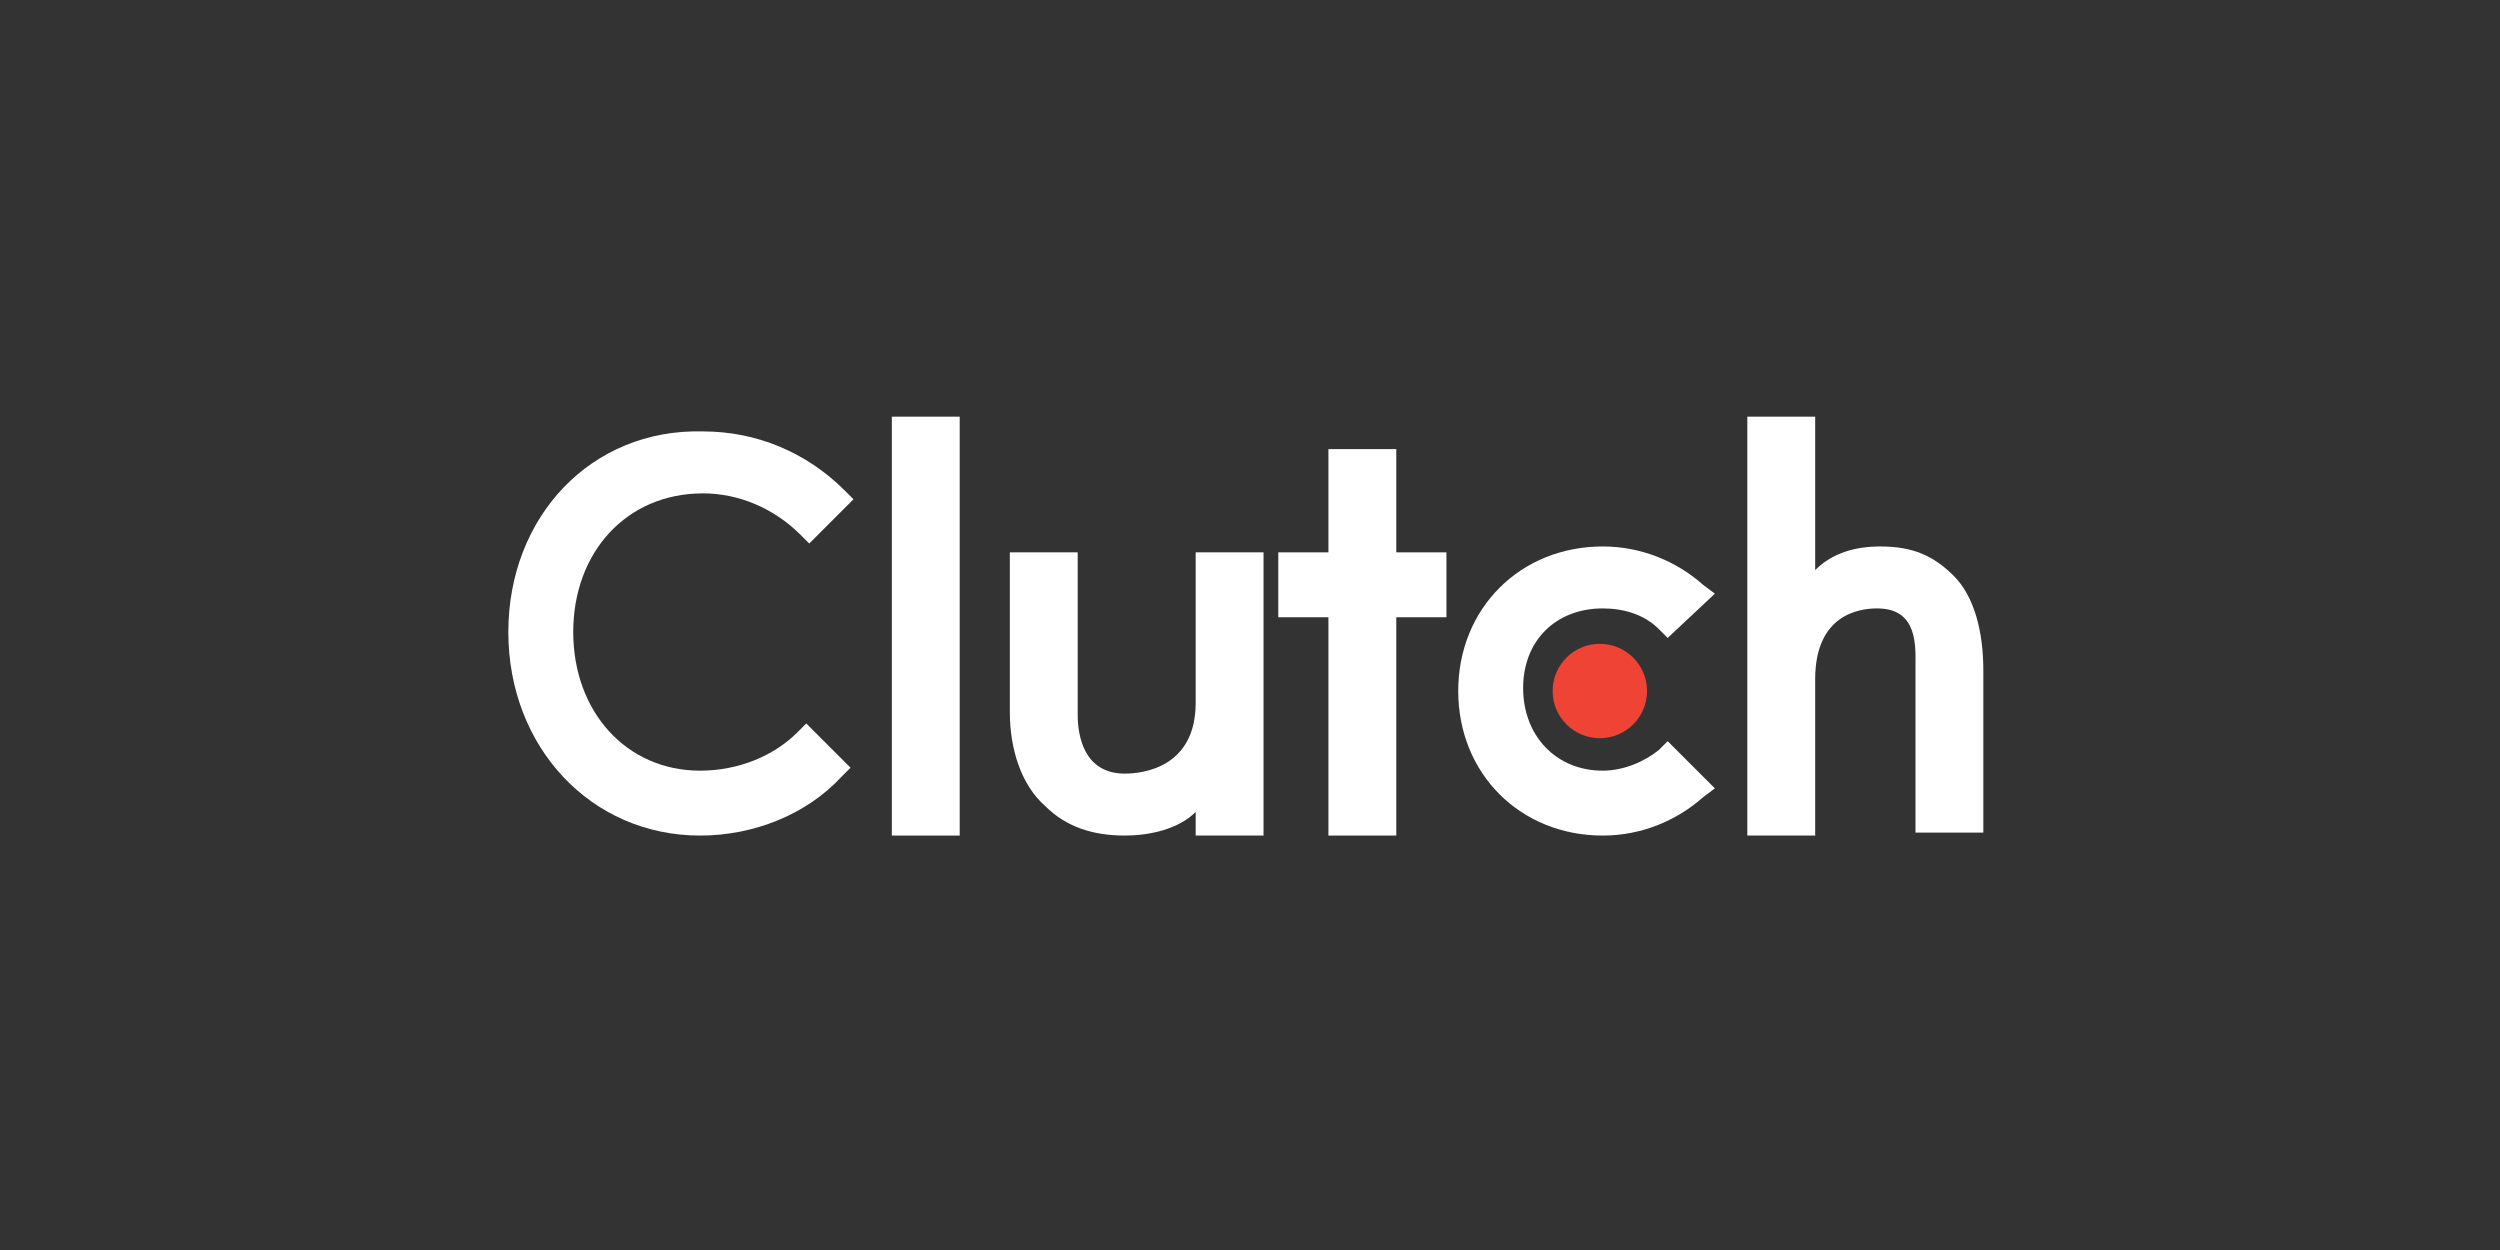
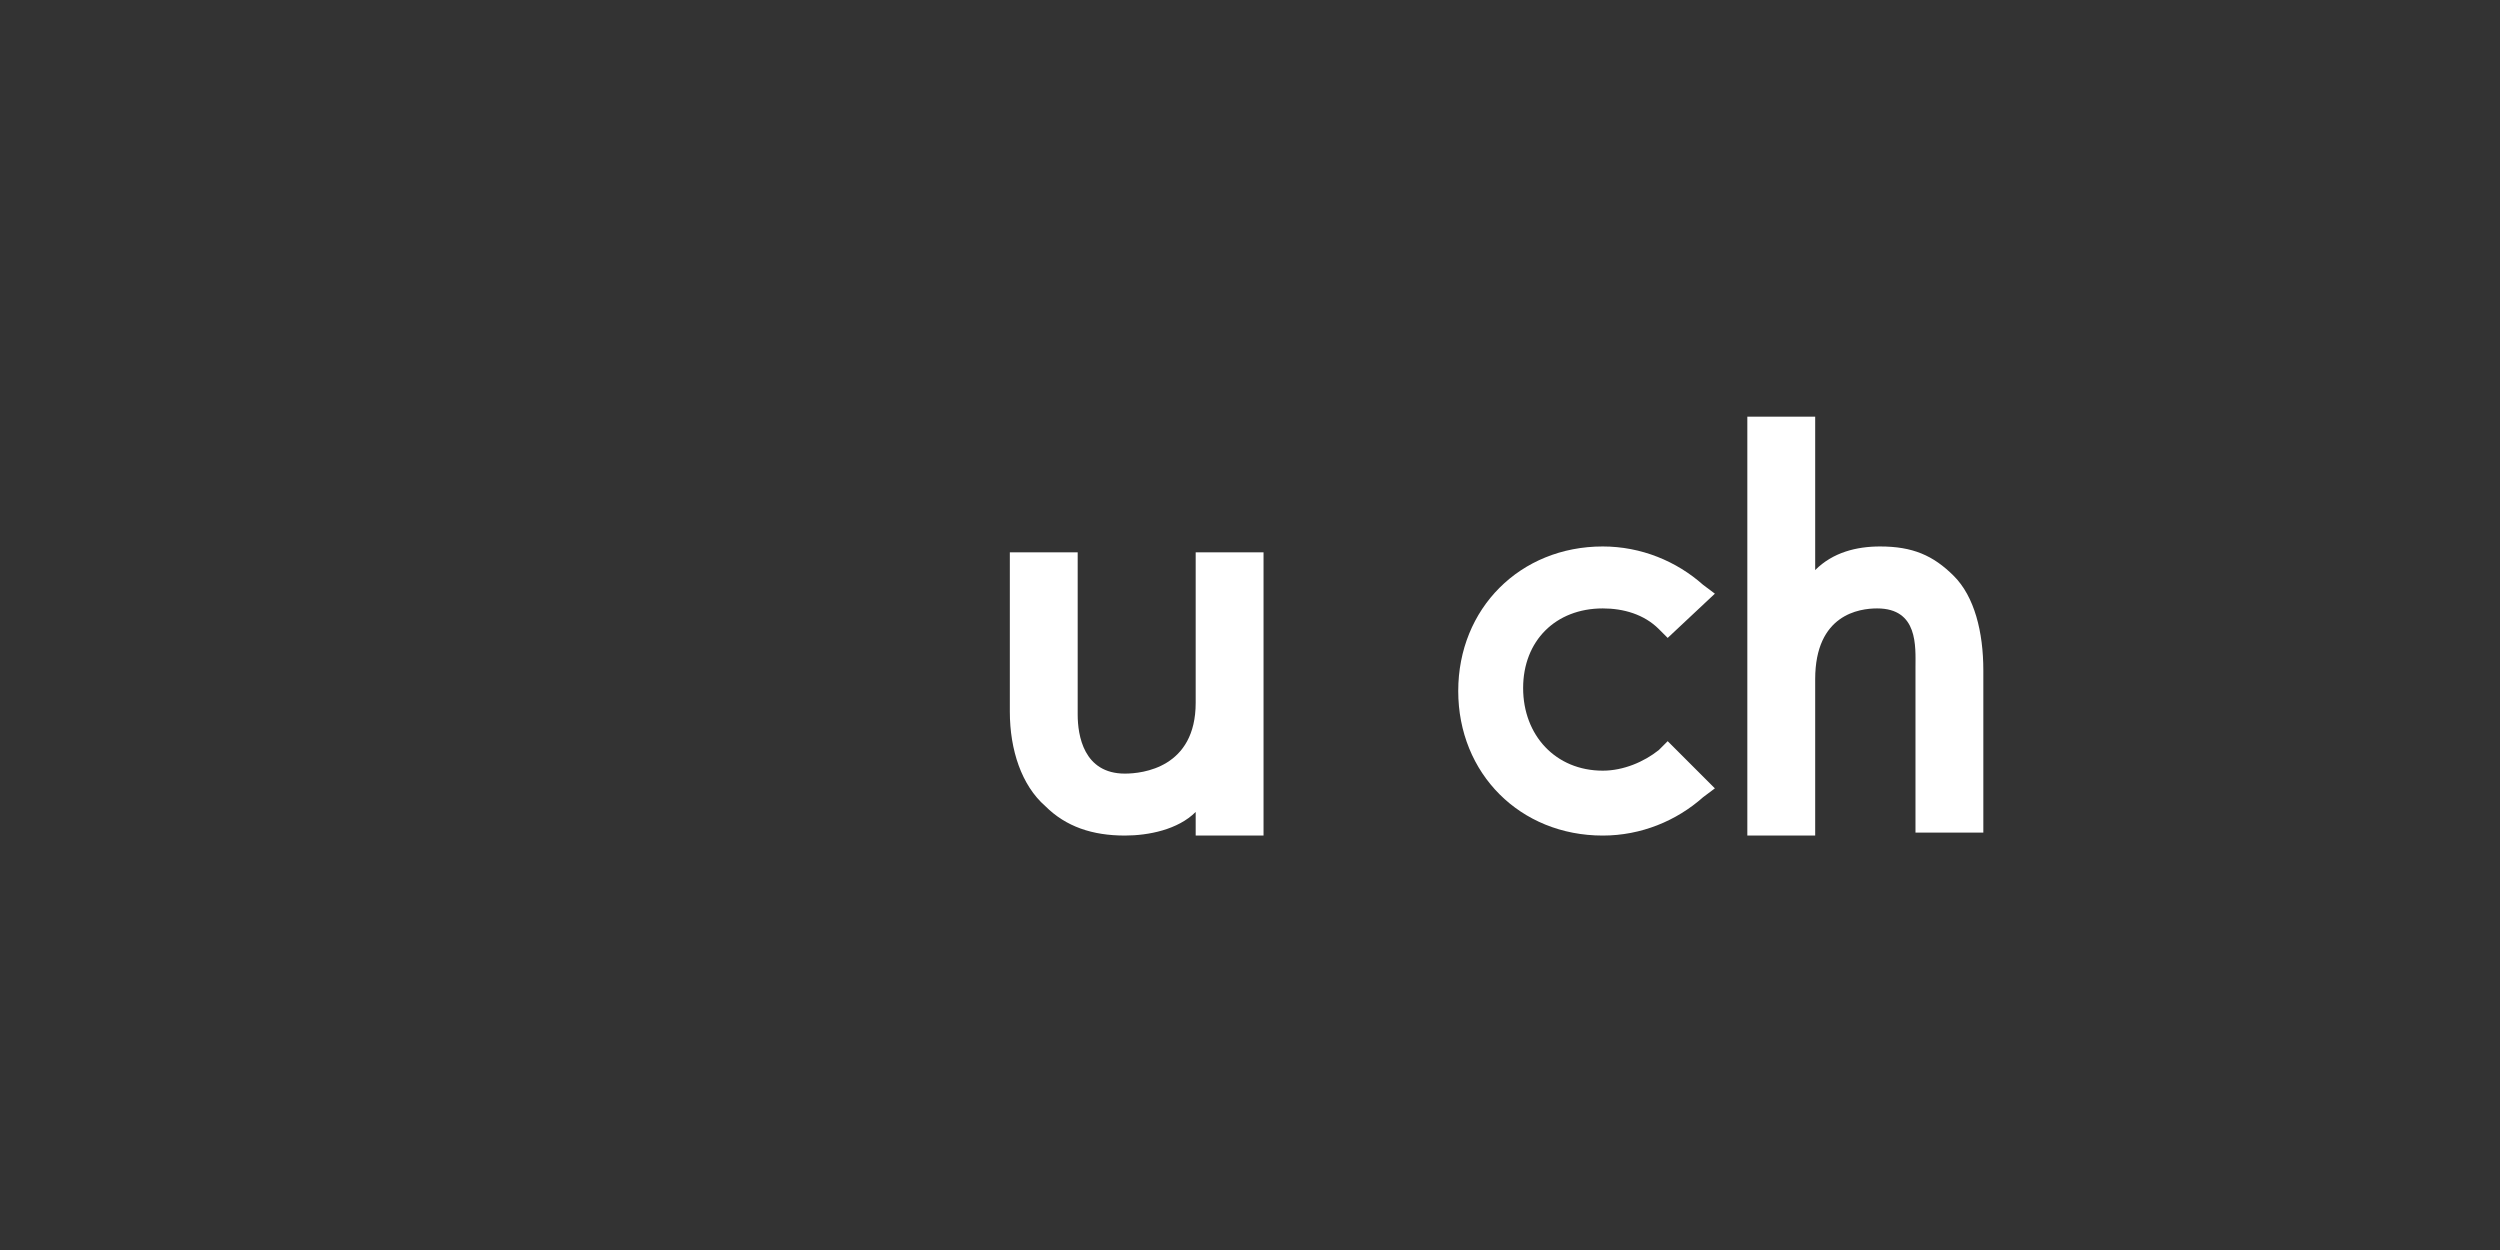
<svg xmlns="http://www.w3.org/2000/svg" width="300" height="150" viewBox="0 0 300 150" fill="none">
  <rect x="0" y="0" width="300" height="150" fill="#333333" stroke="none" />
-   <path d="M107.021 50H115.163V100.268H107.021V50Z" fill="white" />
  <path d="M143.482 84.337C143.482 92.125 137.11 92.833 134.986 92.833C130.03 92.833 129.322 88.231 129.322 85.753V66.283H121.18V85.399C121.18 90.001 122.596 94.249 125.428 96.727C127.906 99.205 131.092 100.267 134.986 100.267C137.818 100.267 141.358 99.559 143.482 97.435V100.267H151.624V66.283H143.482V84.337Z" fill="white" />
-   <path d="M167.554 53.893H159.412V66.283H153.394V74.071H159.412V100.267H167.554V74.071H173.572V66.283H167.554V53.893Z" fill="white" />
  <path d="M199.06 90.002C197.29 91.418 194.812 92.48 192.334 92.48C186.67 92.48 182.776 88.232 182.776 82.568C182.776 76.904 186.67 73.01 192.334 73.01C194.812 73.01 197.29 73.718 199.06 75.488L200.122 76.55L205.786 71.24L204.37 70.178C201.184 67.346 196.936 65.576 192.334 65.576C182.422 65.576 174.988 73.01 174.988 82.922C174.988 92.834 182.422 100.268 192.334 100.268C196.936 100.268 201.184 98.498 204.37 95.666L205.786 94.604L200.122 88.94L199.06 90.002Z" fill="white" />
  <path d="M234.46 69.116C231.982 66.638 229.504 65.576 225.61 65.576C222.778 65.576 219.946 66.284 217.822 68.408V50H209.68V100.268H217.822V81.506C217.822 73.718 223.132 73.01 225.256 73.01C230.212 73.01 229.858 77.612 229.858 80.09V99.914H238V80.444C238 75.842 236.938 71.594 234.46 69.116Z" fill="white" />
-   <path d="M191.98 88.586C195.109 88.586 197.644 86.05 197.644 82.922C197.644 79.794 195.109 77.258 191.98 77.258C188.852 77.258 186.316 79.794 186.316 82.922C186.316 86.05 188.852 88.586 191.98 88.586Z" fill="#EF4335" />
-   <path d="M95.692 87.878C92.86 90.71 88.612 92.48 84.01 92.48C75.16 92.48 68.788 85.4 68.788 75.842C68.788 66.284 75.16 59.204 84.364 59.204C88.612 59.204 92.86 60.974 96.046 64.16L97.108 65.222L102.418 59.912L101.356 58.85C96.754 54.248 90.736 51.77 84.364 51.77C70.912 51.416 61 62.036 61 75.842C61 89.648 70.912 100.268 84.01 100.268C90.382 100.268 96.754 97.79 101.002 93.188L102.064 92.126L96.754 86.816L95.692 87.878Z" fill="white" />
</svg>